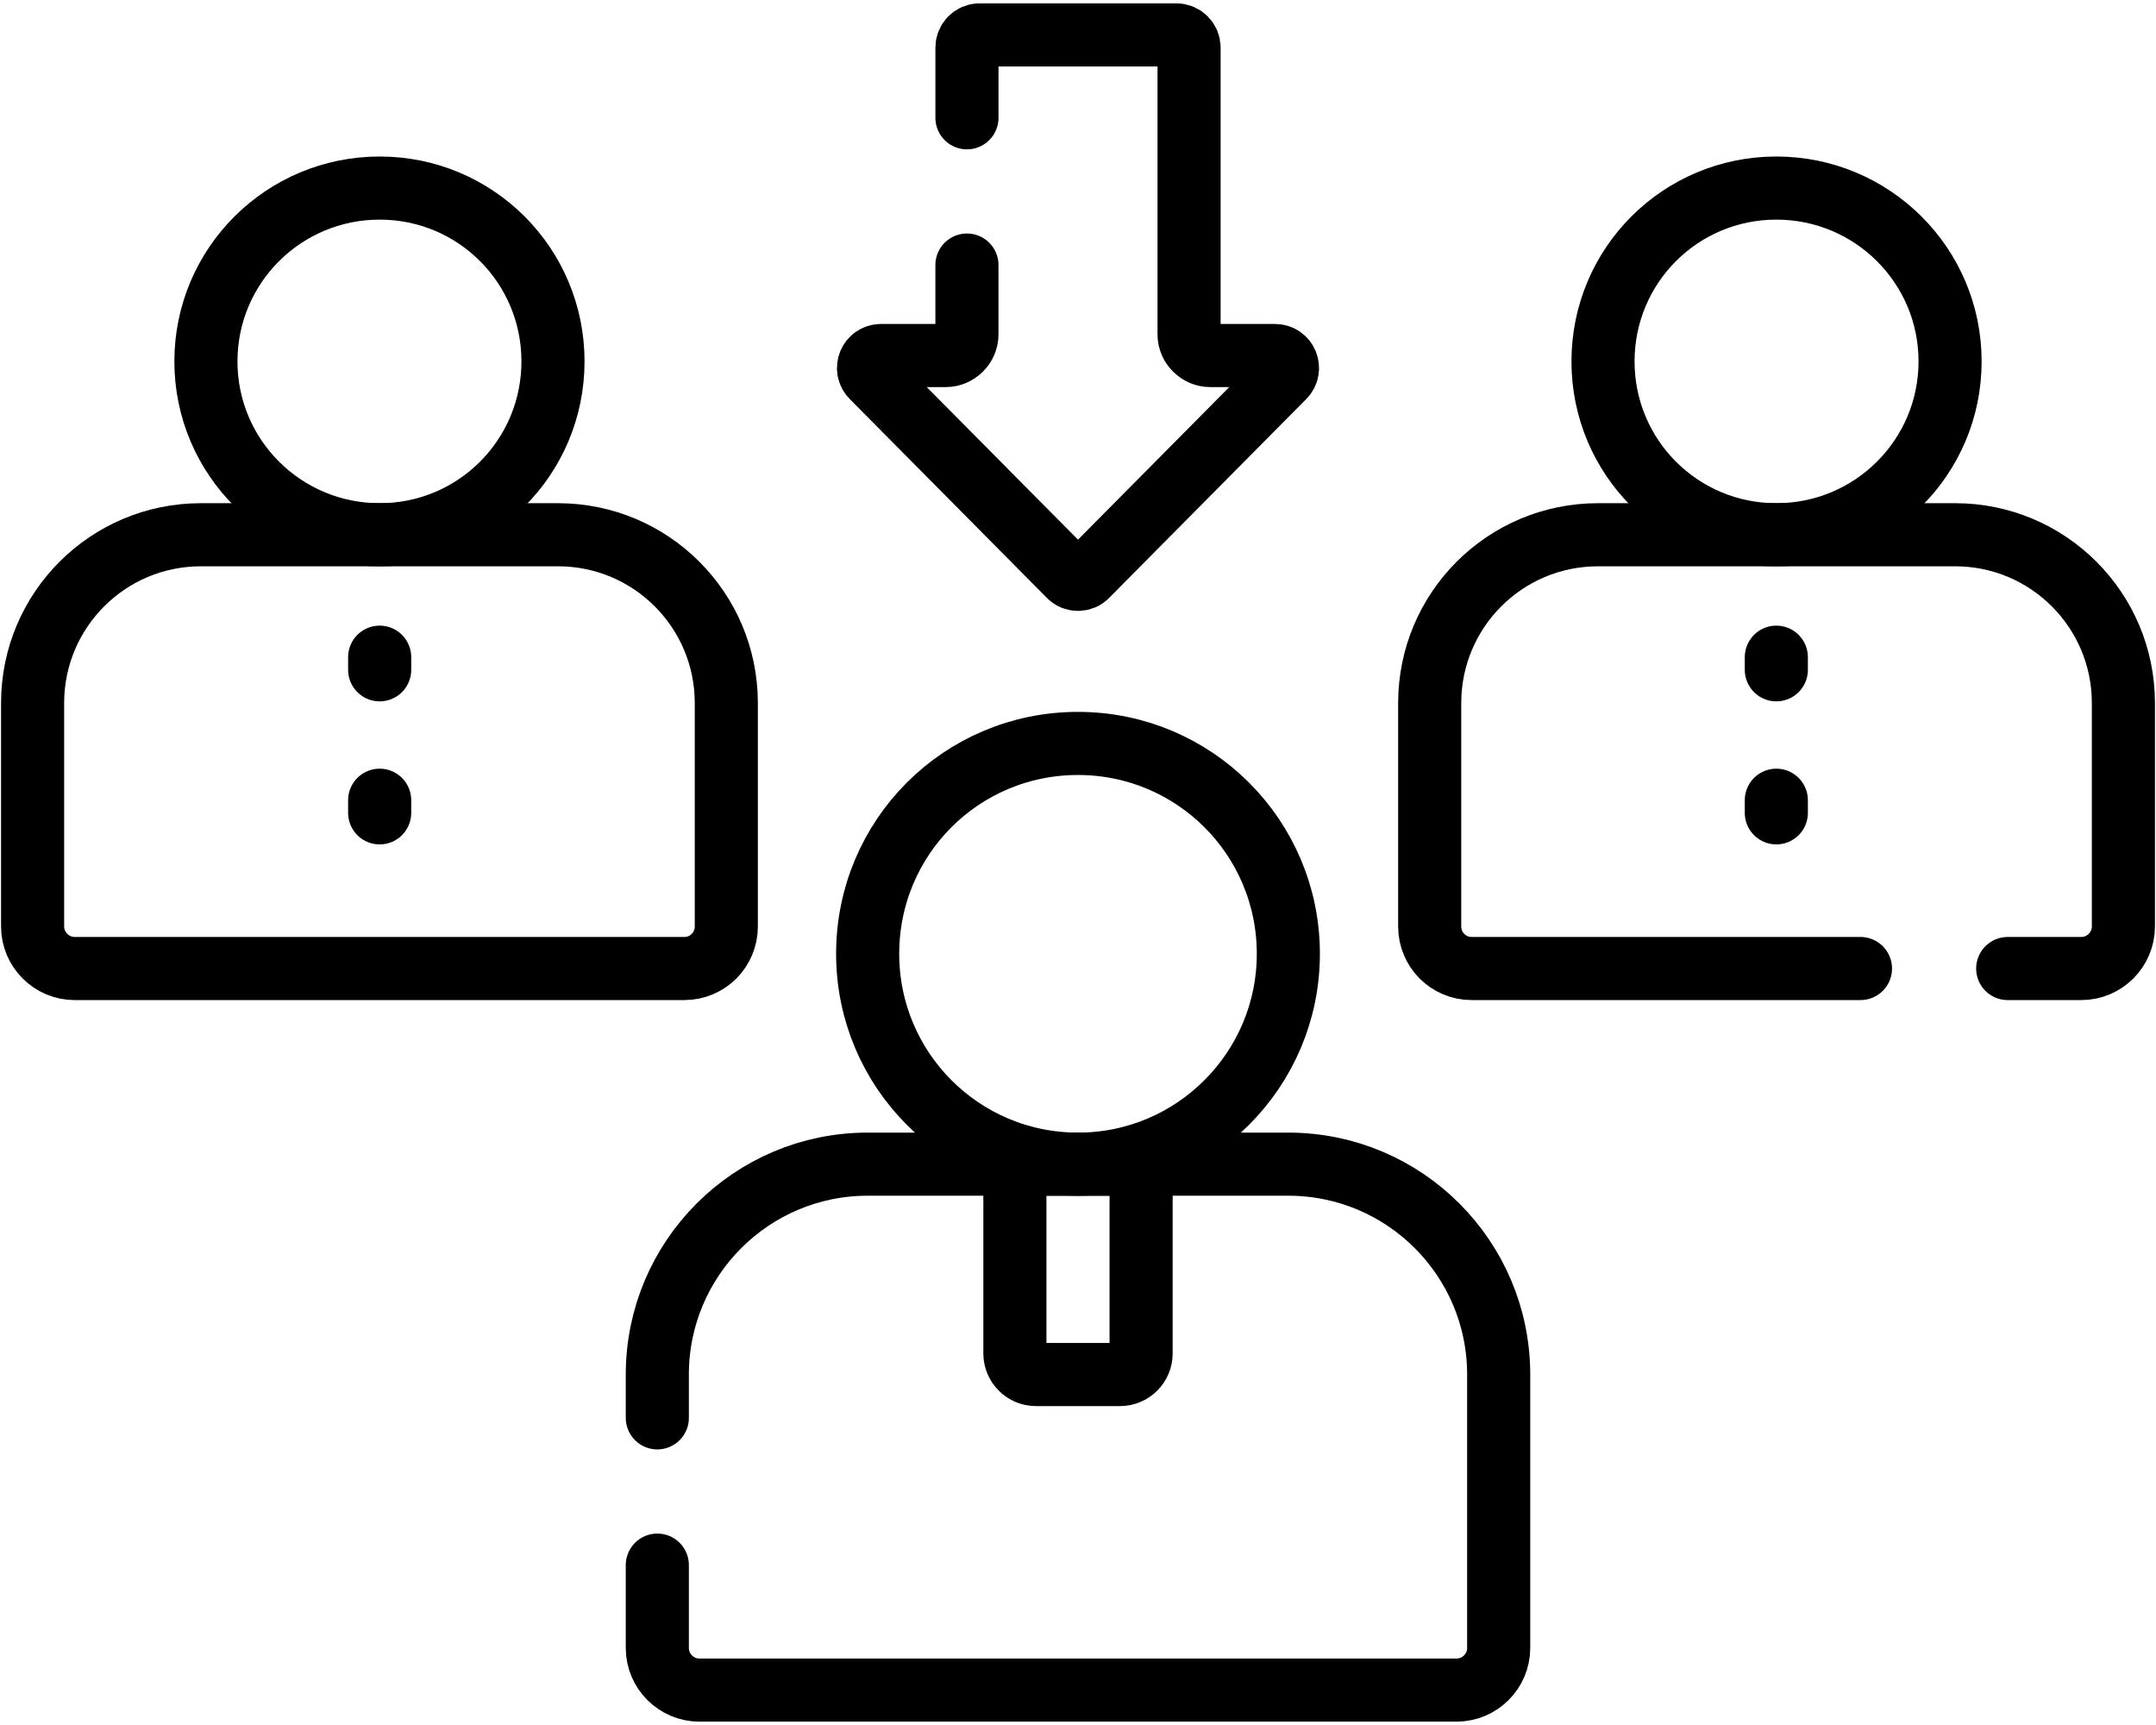
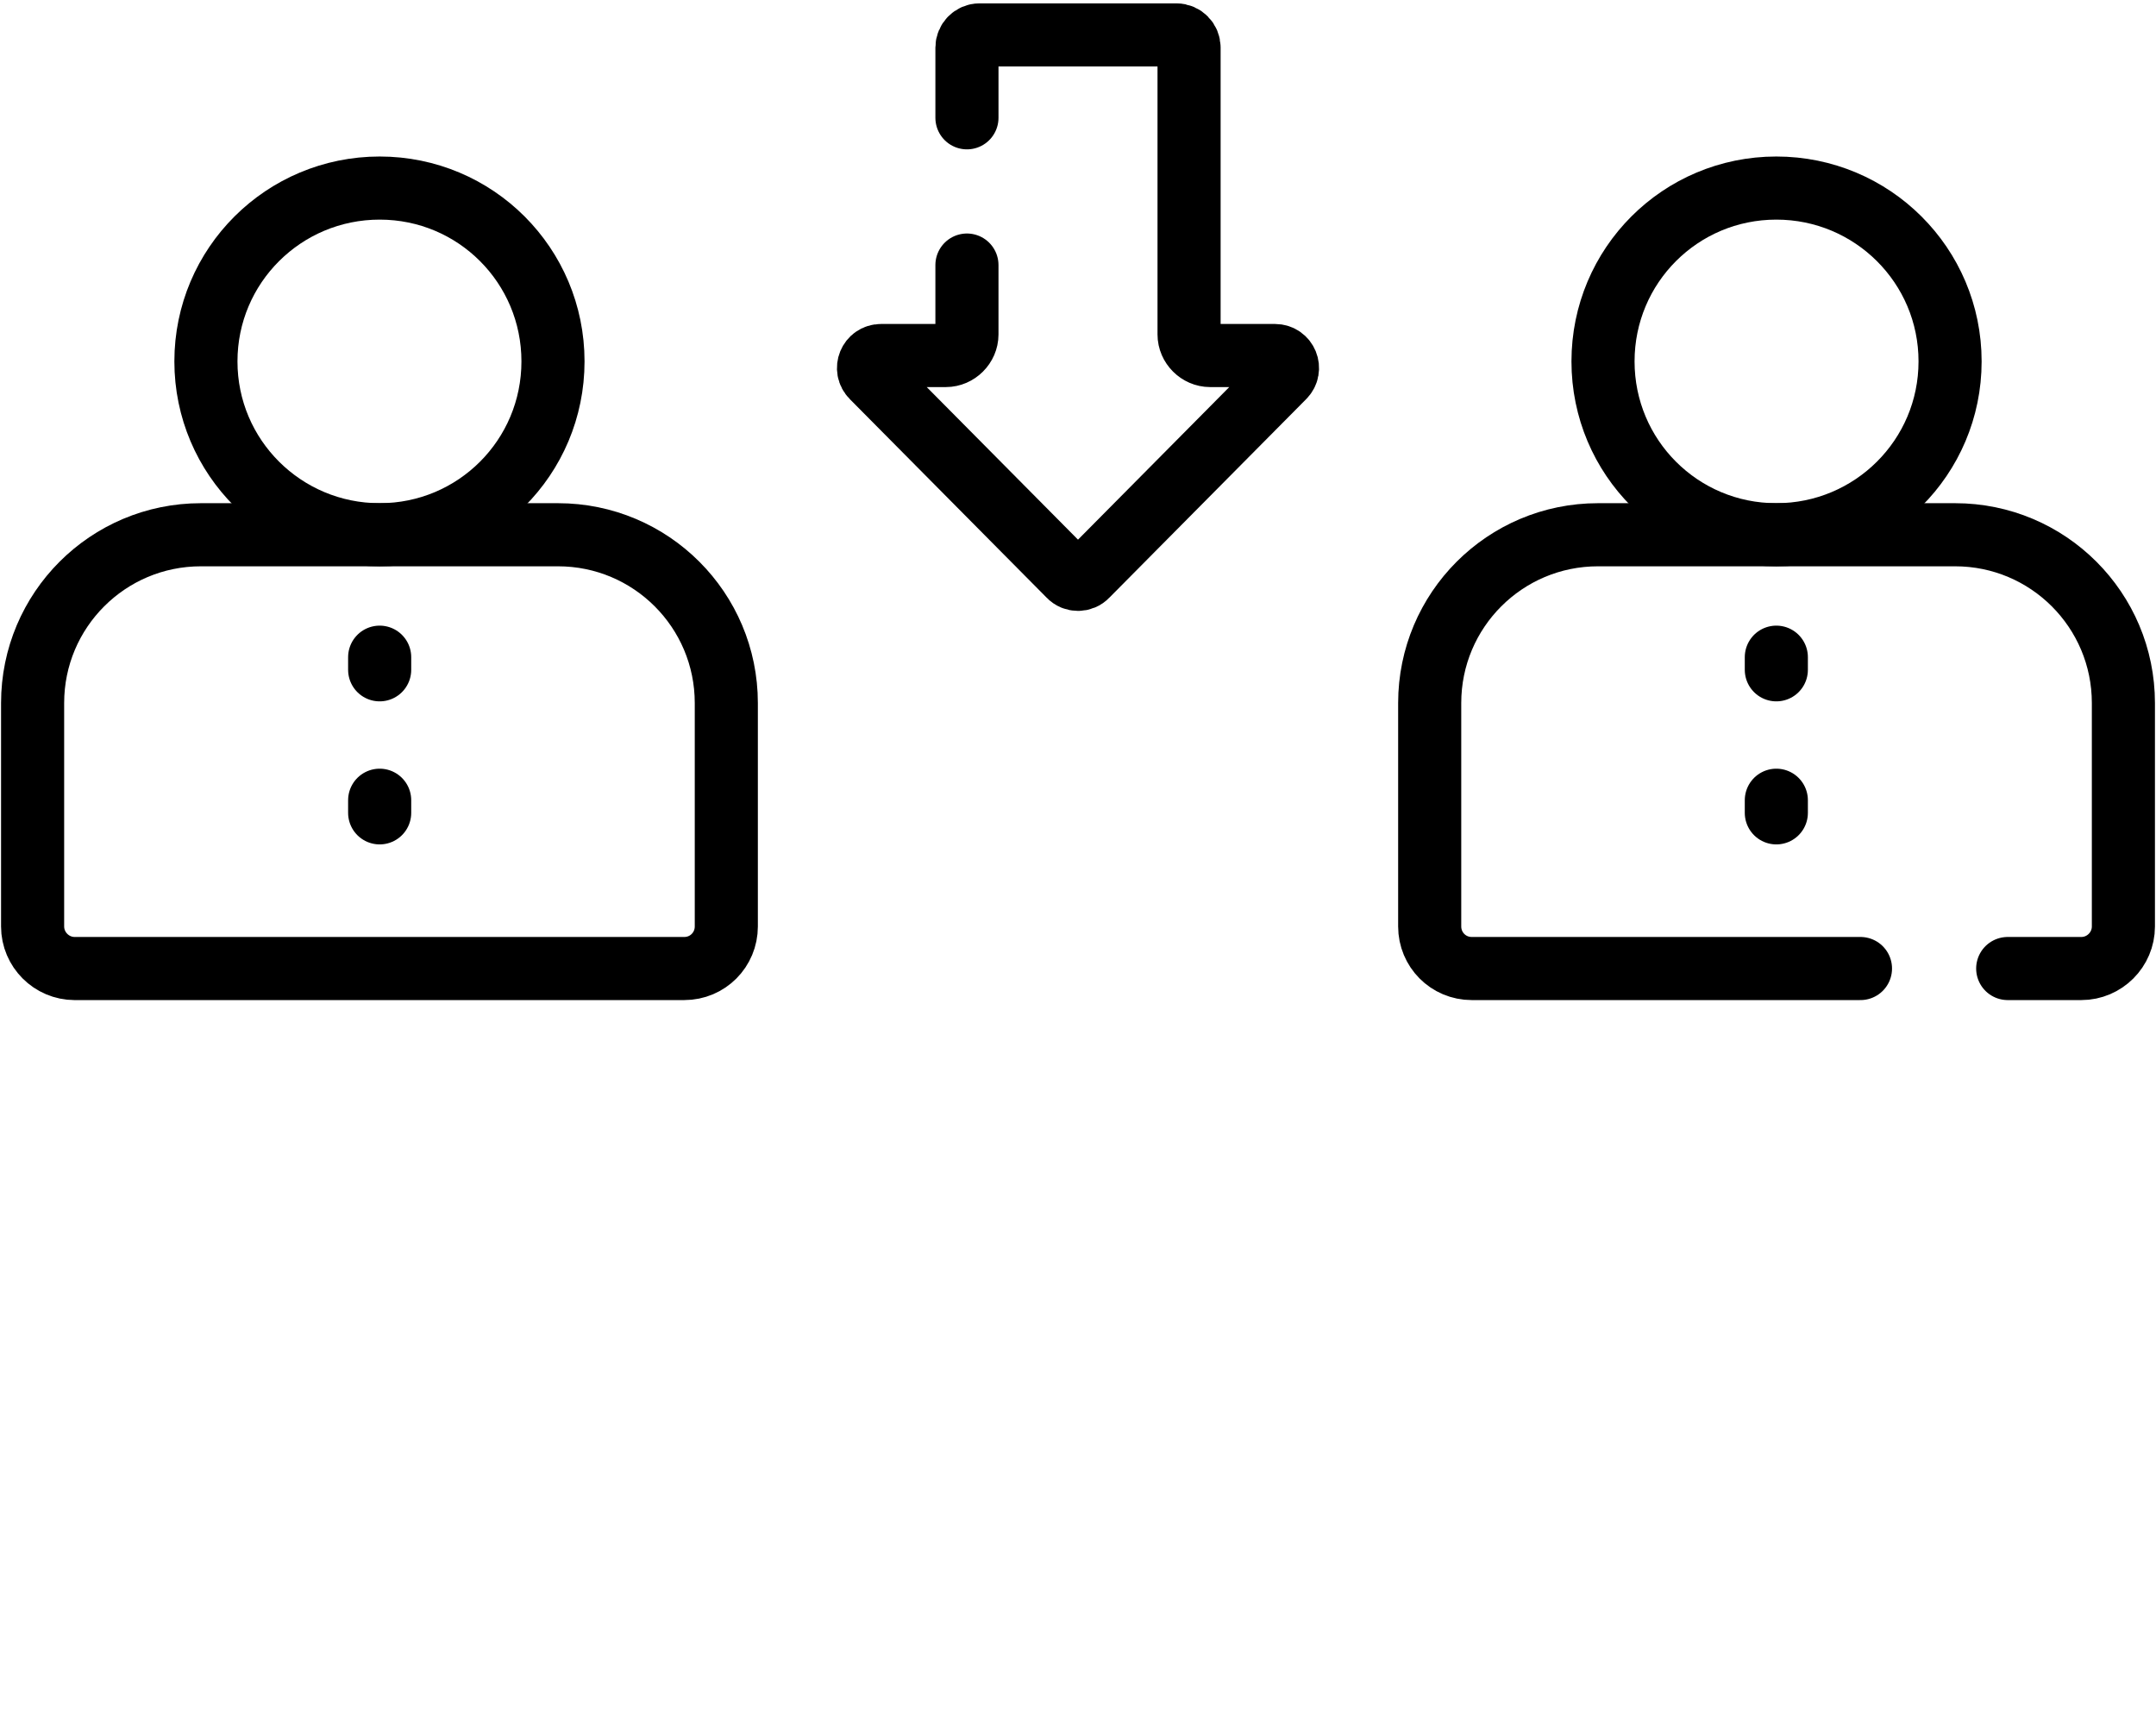
<svg xmlns="http://www.w3.org/2000/svg" version="1.2" viewBox="0 0 512 410" width="70" height="56">
  <style>.a{fill:none;stroke:#000;stroke-linecap:round;stroke-linejoin:round;stroke-width:15}</style>
  <filter id="f0">
    <feFlood flood-color="#db9e9e" flood-opacity="1" />
    <feBlend mode="normal" in2="SourceGraphic" />
    <feComposite in2="SourceAlpha" operator="in" />
  </filter>
  <g filter="url(#f0)">
    <path fill-rule="evenodd" class="a" d="m422 156.2v3" />
    <path fill-rule="evenodd" class="a" d="m422 190.2v3" />
    <path fill-rule="evenodd" class="a" d="m90 156.2v3" />
    <path fill-rule="evenodd" class="a" d="m90 190.2v3" />
-     <path fill-rule="evenodd" class="a" d="m256 276.7c-27.7 0-50-22.4-50-50 0-27.7 22.3-50 50-50 27.6 0 50 22.3 50 50 0 27.6-22.4 50-50 50z" />
-     <path fill-rule="evenodd" class="a" d="m156 372v19.7c0 5.5 4.5 10 10 10h180c5.5 0 10-4.5 10-10v-65c0-27.6-22.4-50-50-50h-100c-27.6 0-50 22.4-50 50v10.3" />
-     <path class="a" d="m266 326.7h-20c-2.8 0-5-2.3-5-5v-45h30v45c0 2.7-2.2 5-5 5z" />
    <path fill-rule="evenodd" class="a" d="m422 127.1c-22.8 0-41.2-18.4-41.2-41.2 0-22.8 18.4-41.2 41.2-41.2 22.8 0 41.3 18.4 41.3 41.2 0 22.8-18.5 41.2-41.3 41.2z" />
-     <path fill-rule="evenodd" class="a" d="m90 127.1c-22.8 0-41.3-18.4-41.3-41.2 0-22.8 18.5-41.2 41.3-41.2 22.8 0 41.2 18.4 41.2 41.2 0 22.8-18.4 41.2-41.2 41.2z" />
+     <path fill-rule="evenodd" class="a" d="m90 127.1c-22.8 0-41.3-18.4-41.3-41.2 0-22.8 18.5-41.2 41.3-41.2 22.8 0 41.2 18.4 41.2 41.2 0 22.8-18.4 41.2-41.2 41.2" />
    <path class="a" d="m17.5 230.2h144.9c5.6 0 10-4.5 10-10v-53.1c0-22.1-17.9-40-40-40h-84.9c-22.1 0-40 17.9-40 40v53.1c0 5.5 4.5 10 10 10z" />
    <path fill-rule="evenodd" class="a" d="m229.6 63v16.5c0 2.7-2.3 5-5 5h-15.4c-2.7 0-4 3.2-2.1 5.1l46.8 47.2c1.1 1.2 3.1 1.2 4.2 0l46.8-47.2c1.9-1.9 0.6-5.1-2.1-5.1h-15.4c-2.7 0-5-2.3-5-5v-68.2c0-1.6-1.3-3-3-3h-46.8c-1.7 0-3 1.4-3 3v16.7" />
    <path fill-rule="evenodd" class="a" d="m477 230.2h17.5c5.5 0 10-4.5 10-10v-53.1c0-22.1-17.9-40-40-40h-84.9c-22.1 0-40 17.9-40 40v53.1c0 5.5 4.4 10 10 10h92.4" />
  </g>
</svg>